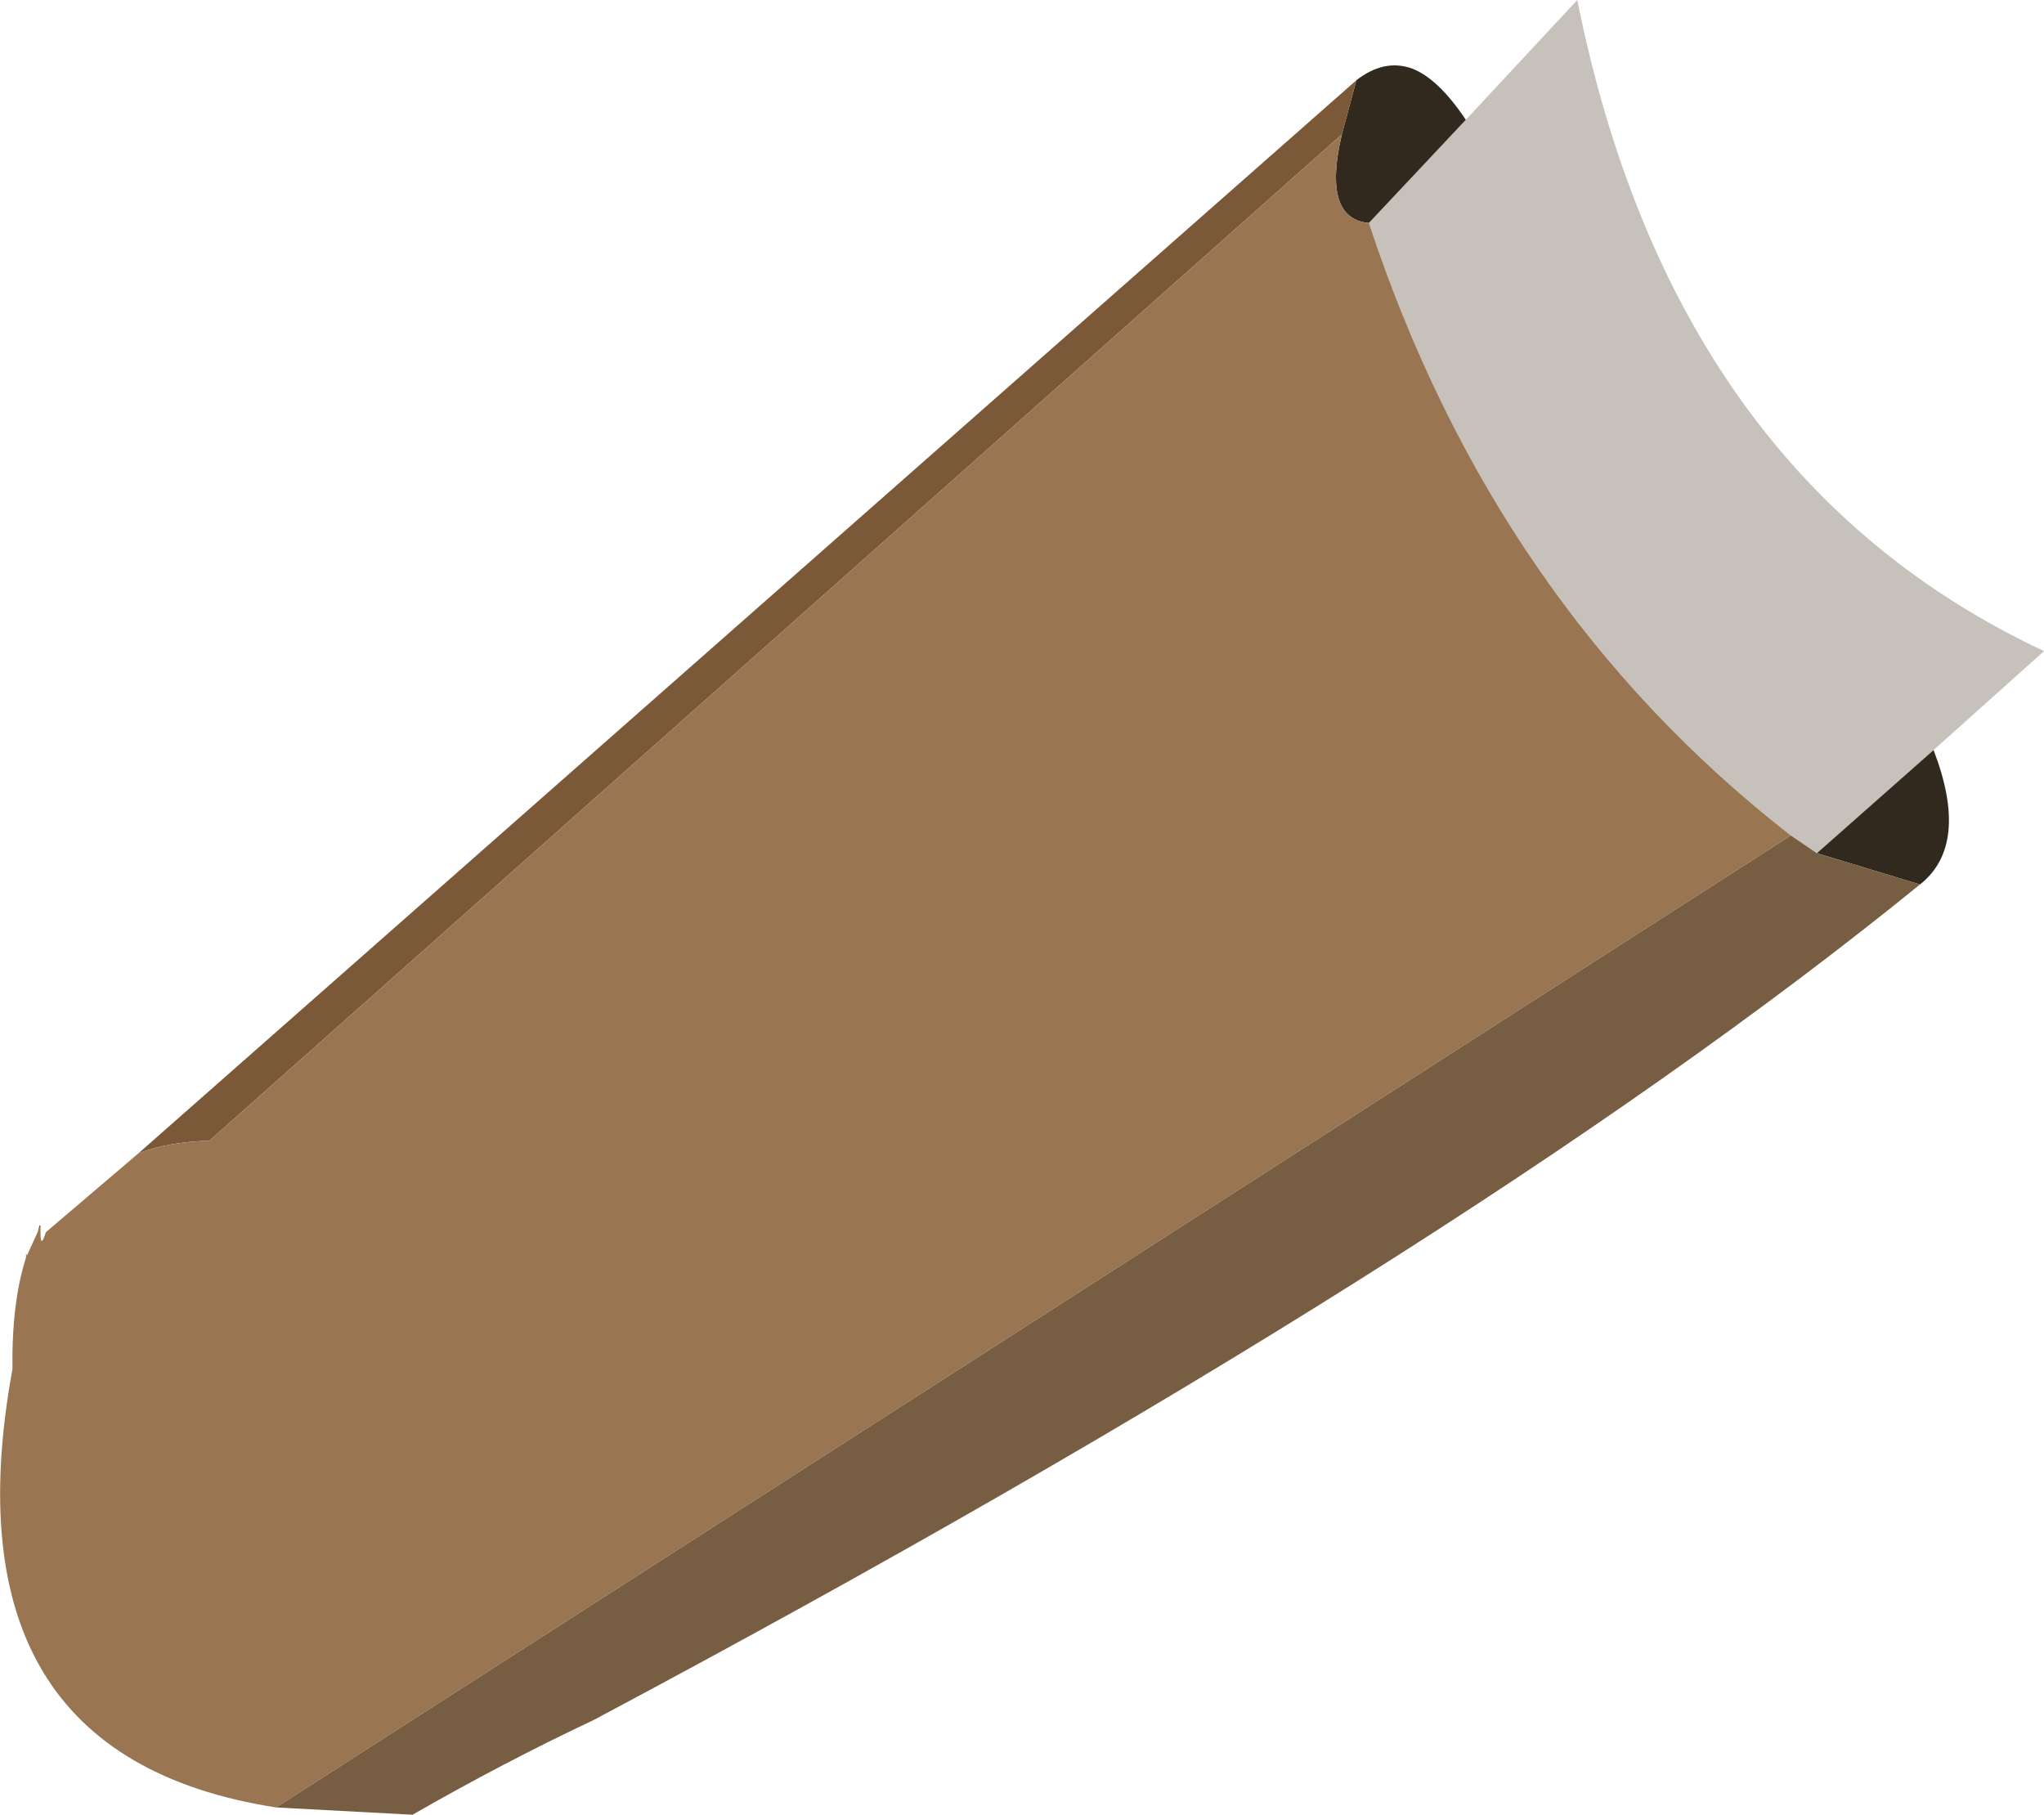
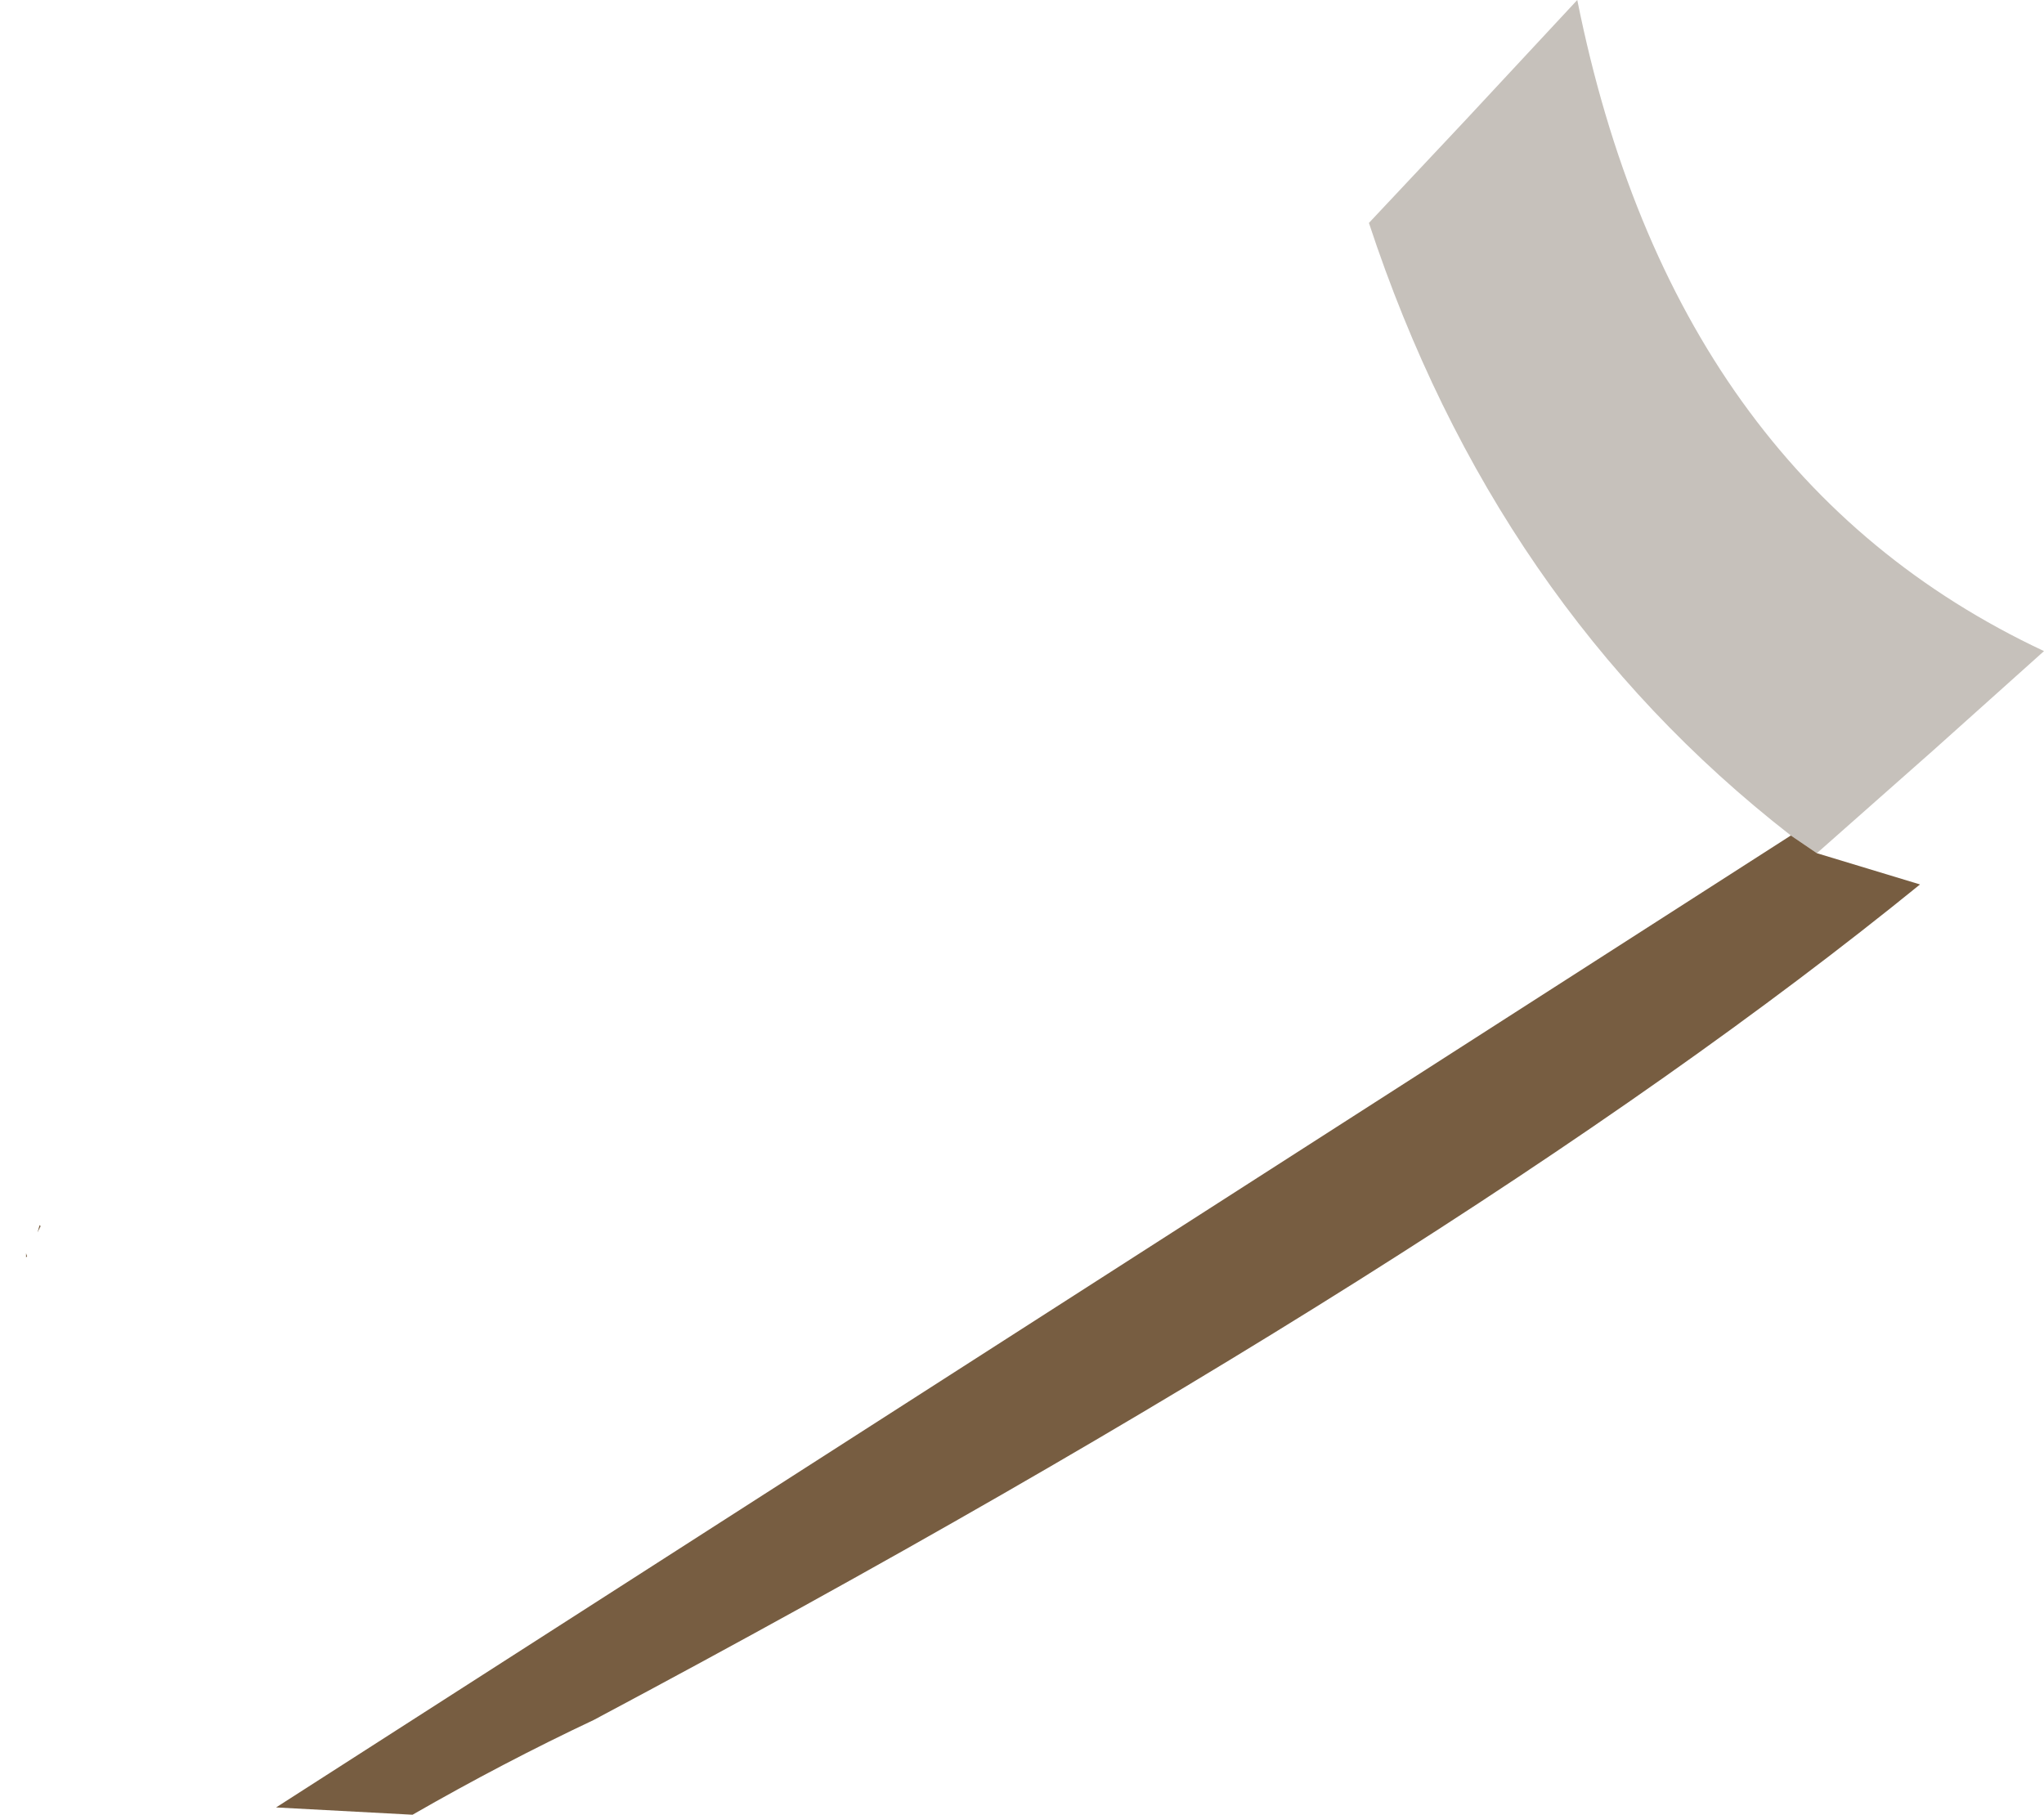
<svg xmlns="http://www.w3.org/2000/svg" height="87.1px" width="98.1px">
  <g transform="matrix(1.0, 0.0, 0.0, 1.0, 136.6, -32.45)">
    <path d="M-70.9 43.15 L-66.25 38.2 -60.9 32.45 Q-56.3 55.35 -38.5 63.7 L-43.8 68.45 -49.4 73.4 -50.65 72.55 Q-64.85 61.5 -70.9 43.15" fill="#c6c1bb" fill-rule="evenodd" stroke="none" />
-     <path d="M-70.9 43.15 Q-73.15 42.95 -72.2 38.9 L-71.5 36.3 Q-70.15 35.25 -68.8 35.75 -67.55 36.25 -66.25 38.2 L-70.9 43.15 M-43.8 68.45 Q-42.05 73.0 -44.45 74.9 L-49.4 73.4 -43.8 68.45" fill="#31281e" fill-rule="evenodd" stroke="none" />
-     <path d="M-71.5 36.3 L-72.2 38.9 -126.55 87.2 Q-128.5 87.25 -129.95 87.8 L-71.5 36.3" fill="#7b5938" fill-rule="evenodd" stroke="none" />
-     <path d="M-72.2 38.9 Q-73.15 42.95 -70.9 43.15 -64.85 61.5 -50.65 72.55 L-123.35 119.2 Q-139.4 116.7 -136.0 98.15 -136.05 95.0 -135.35 92.8 L-135.3 92.75 -135.3 92.7 -134.8 91.6 -134.65 91.3 Q-134.7 92.55 -134.4 91.6 L-134.35 91.55 -129.95 87.8 Q-128.5 87.25 -126.55 87.2 L-72.2 38.9" fill="#9a7552" fill-rule="evenodd" stroke="none" />
    <path d="M-134.65 91.3 L-134.8 91.6 -134.7 91.25 -134.65 91.3 M-135.3 92.75 L-135.35 92.8 -135.35 92.6 -135.3 92.75 M-123.35 119.2 L-50.65 72.55 -49.4 73.4 -44.45 74.9 Q-66.6 92.9 -108.1 115.0 -112.45 117.05 -116.8 119.55 L-123.35 119.2" fill="#775d41" fill-rule="evenodd" stroke="none" />
  </g>
</svg>